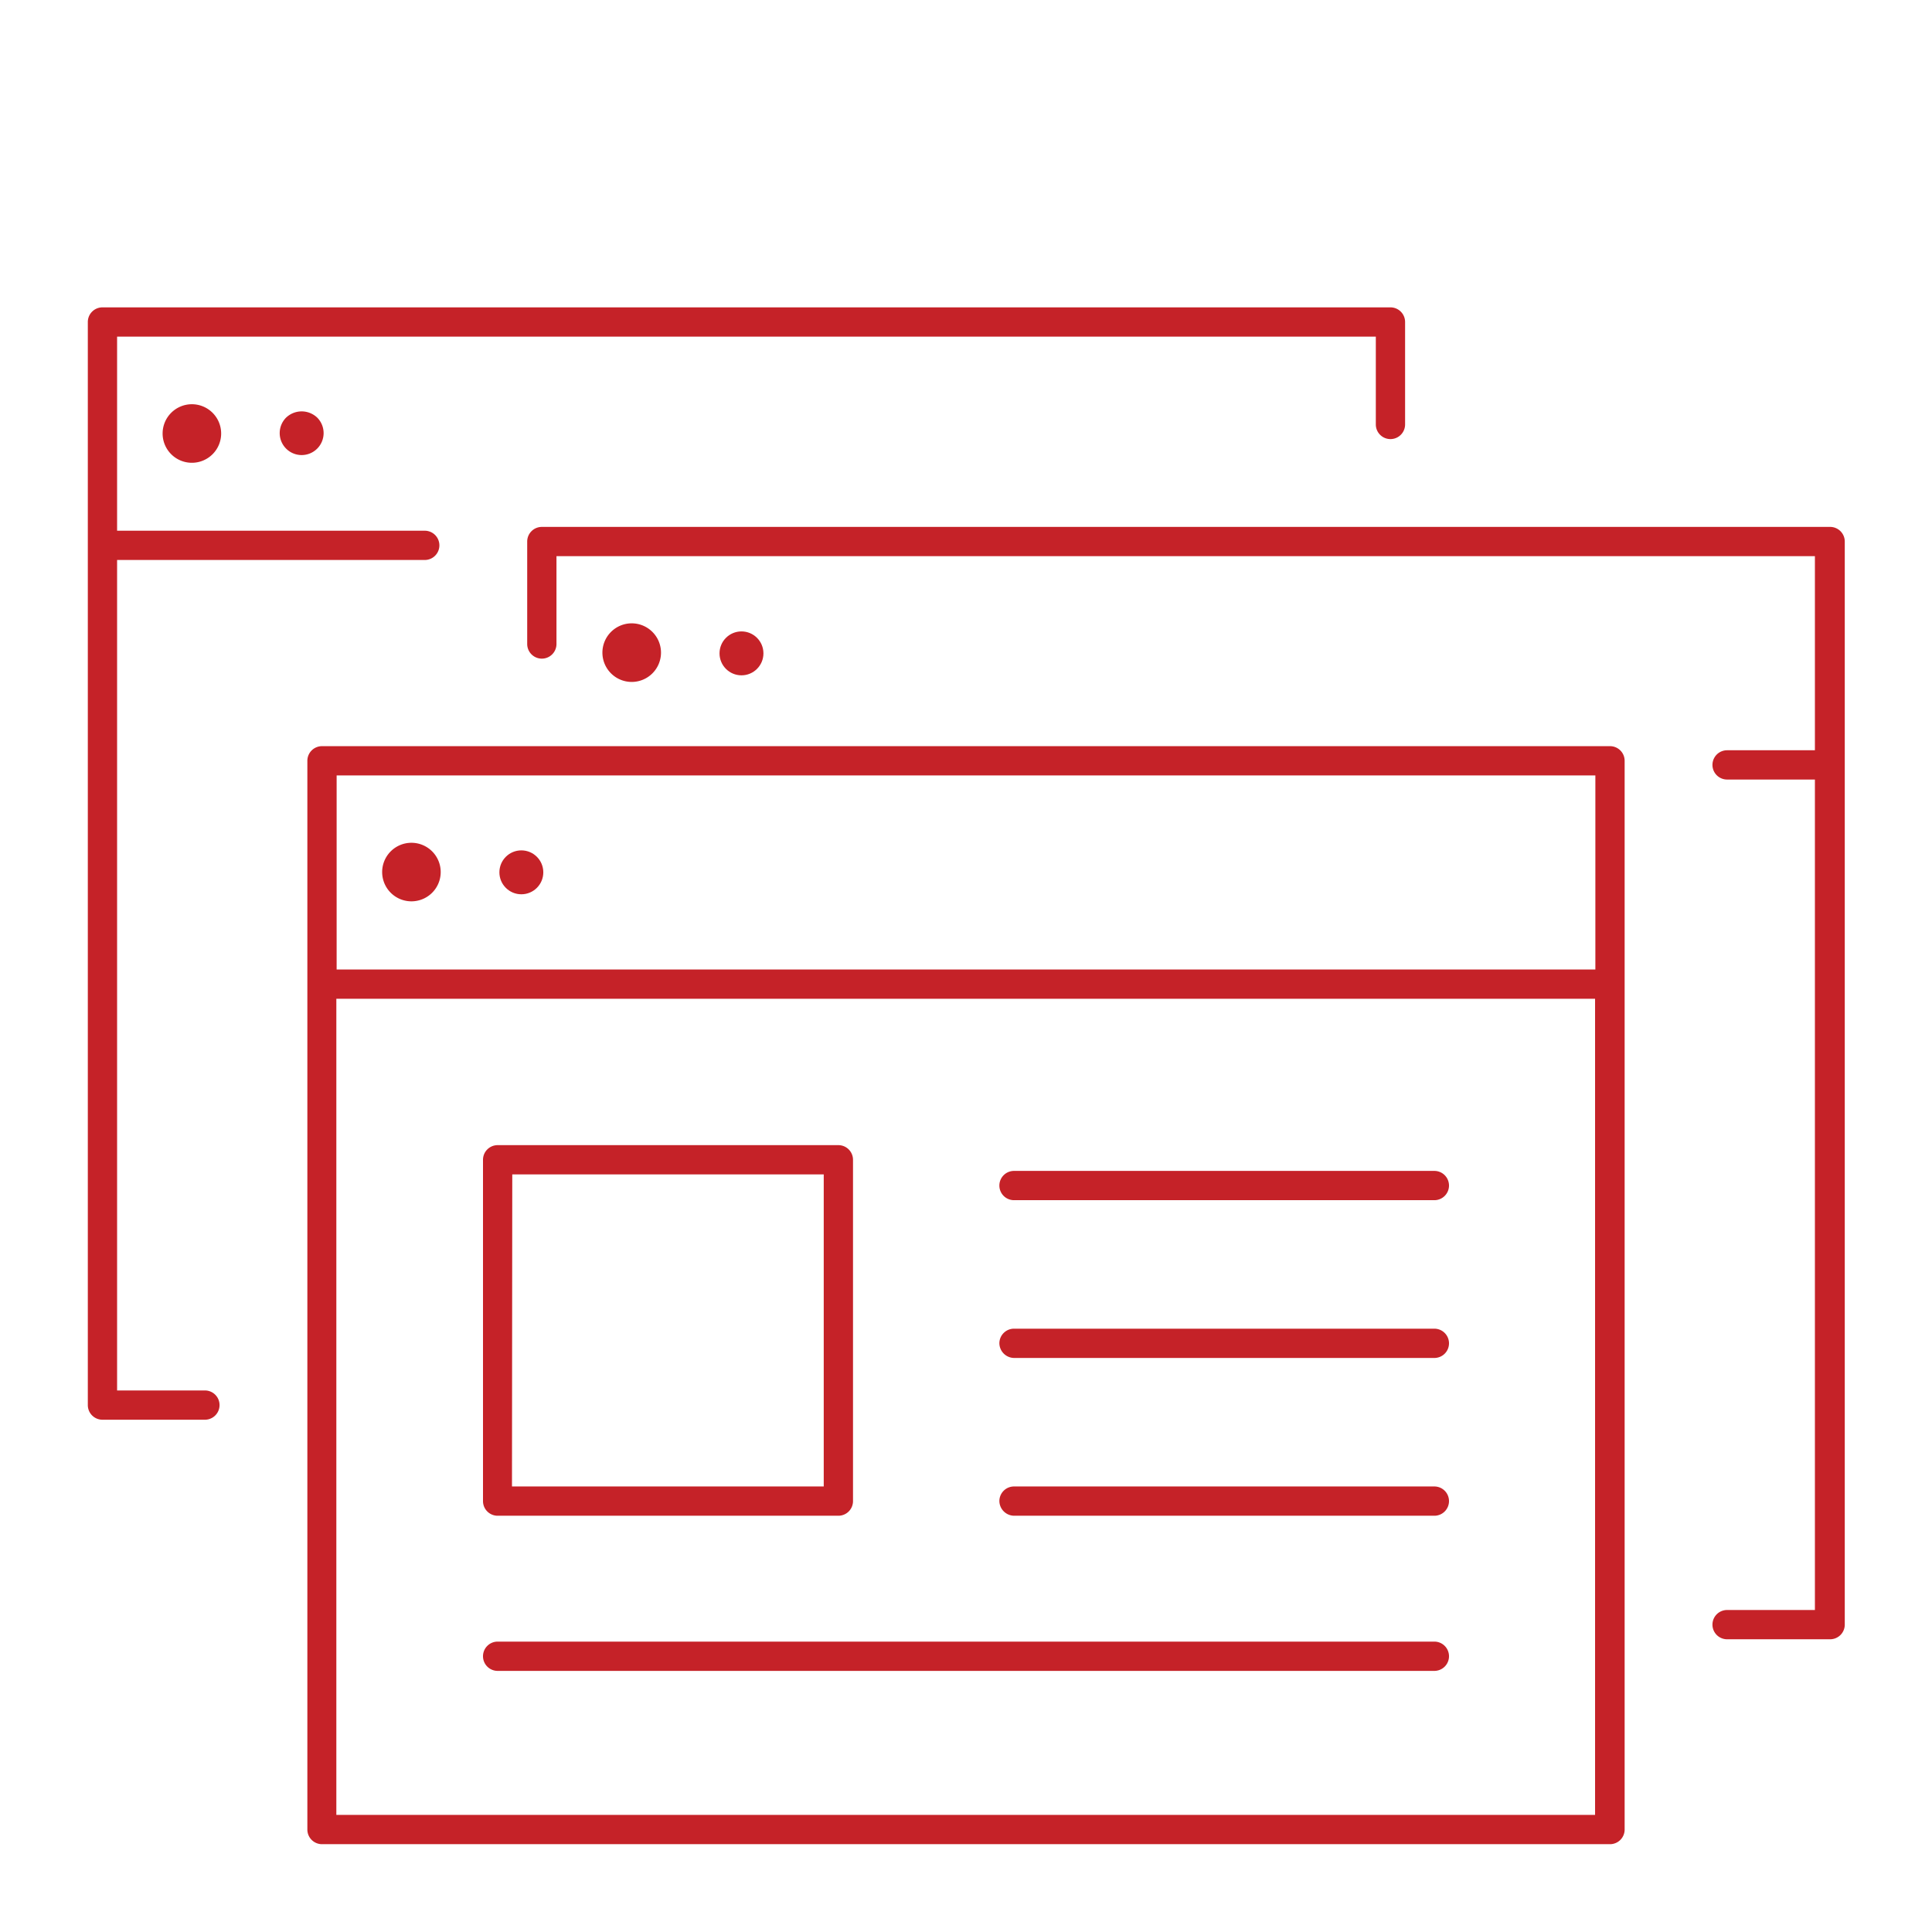
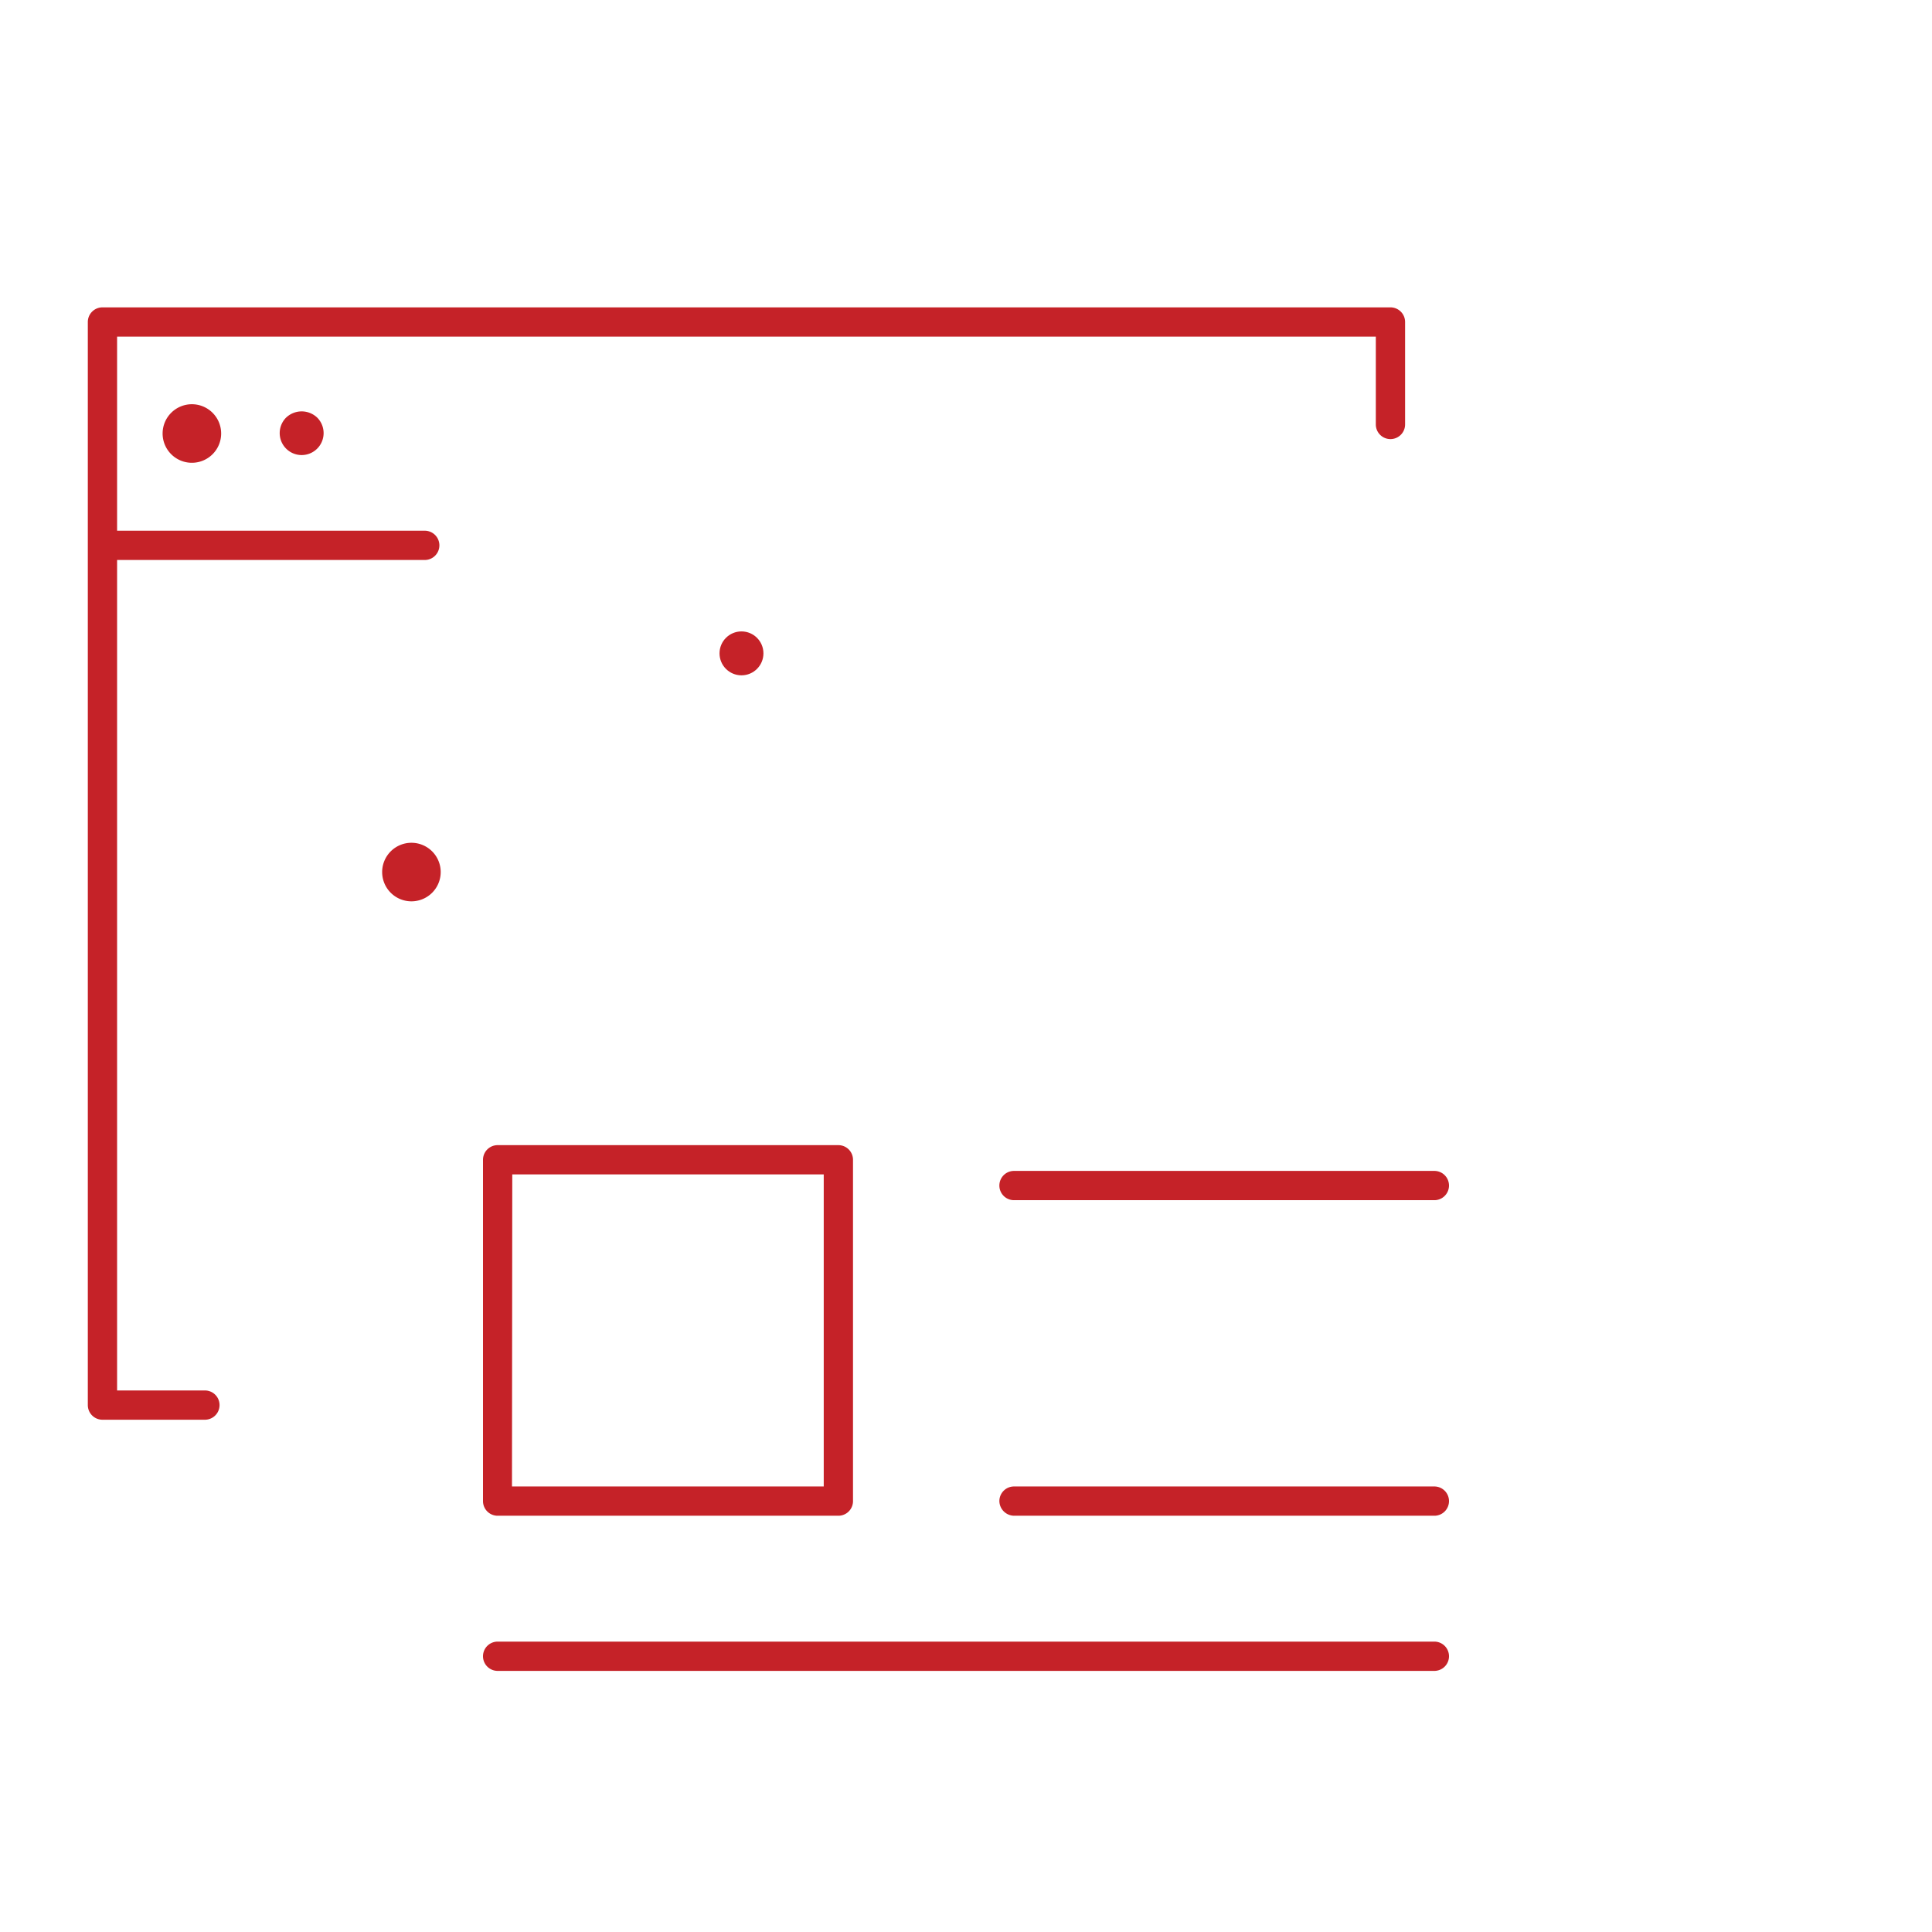
<svg xmlns="http://www.w3.org/2000/svg" version="1.2" overflow="visible" preserveAspectRatio="none" viewBox="0 0 66 66" id="Layer_1" width="80" height="80">
  <g transform="translate(1, 1)">
    <path style="fill:#c52228" d="M6,46.5H3V18.13H13.51a.5.5,0,1,0,0-1H3V10.5H46v3a.5.5,0,1,0,1,0V10a.5.5,0,0,0-.5-.5h-44A.5.5,0,0,0,2,10V47a.5.5,0,0,0,.5.5H6a.5.5,0,1,0,0-1Z" vector-effect="non-scaling-stroke" />
    <path style="fill:#c52228" d="M4.85,13.1a1,1,0,1,0,1.41,0A1,1,0,0,0,4.85,13.1Z" vector-effect="non-scaling-stroke" />
    <path style="fill:#c52228" d="M8.77,13.27a.75.75,0,1,0,1.07,0A.77.77,0,0,0,8.77,13.27Z" vector-effect="non-scaling-stroke" />
-     <path style="fill:#c52228" d="M61.51,17h-44a.5.5,0,0,0-.5.5V21a.5.5,0,0,0,1,0V18H61v6.63H58a.5.5,0,0,0,0,1h3V54H58a.5.5,0,0,0,0,1h3.52a.5.5,0,0,0,.5-.5v-37A.5.5,0,0,0,61.51,17Z" vector-effect="non-scaling-stroke" />
-     <path style="fill:#c52228" d="M21.29,22a1,1,0,0,0,0-1.41,1,1,0,0,0-1.42,0,1,1,0,0,0,0,1.41A1,1,0,0,0,21.29,22Z" vector-effect="non-scaling-stroke" />
    <circle style="fill:#c52228" r="0.75" cy="21.32" cx="24.33" vector-effect="non-scaling-stroke" />
-     <path style="fill:#c52228" d="M54,24.49H10a.5.5,0,0,0-.5.5V61.5a.5.5,0,0,0,.5.5H54a.5.5,0,0,0,.5-.5V25A.5.5,0,0,0,54,24.49Zm-.5,1v6.63h-43V25.49ZM10.49,61V33.12h43V61Z" vector-effect="non-scaling-stroke" />
    <path style="fill:#c52228" d="M13.76,29.5a1,1,0,1,0-1.41,0A1,1,0,0,0,13.76,29.5Z" vector-effect="non-scaling-stroke" />
-     <circle style="fill:#c52228" r="0.75" cy="28.8" cx="16.81" vector-effect="non-scaling-stroke" />
    <path style="fill:#c52228" d="M16,50.78H27.64a.5.5,0,0,0,.5-.5V38.62a.5.5,0,0,0-.5-.5H16a.5.5,0,0,0-.5.5V50.28A.5.5,0,0,0,16,50.78Zm.5-11.66H27.14V49.78H16.49Z" vector-effect="non-scaling-stroke" />
    <path style="fill:#c52228" d="M48,55.08H16a.5.5,0,0,0-.5.5.5.5,0,0,0,.5.5H48a.5.5,0,0,0,.5-.5A.5.5,0,0,0,48,55.08Z" vector-effect="non-scaling-stroke" />
    <path style="fill:#c52228" d="M48,39H33.64a.5.5,0,0,0,0,1H48a.5.5,0,1,0,0-1Z" vector-effect="non-scaling-stroke" />
-     <path style="fill:#c52228" d="M48,44.39H33.64a.5.5,0,0,0-.5.5.51.51,0,0,0,.5.5H48a.5.5,0,0,0,.5-.5A.5.5,0,0,0,48,44.39Z" vector-effect="non-scaling-stroke" />
    <path style="fill:#c52228" d="M48,49.78H33.64a.5.5,0,0,0-.5.5.51.51,0,0,0,.5.5H48a.5.5,0,0,0,.5-.5A.5.5,0,0,0,48,49.78Z" vector-effect="non-scaling-stroke" />
  </g>
</svg>